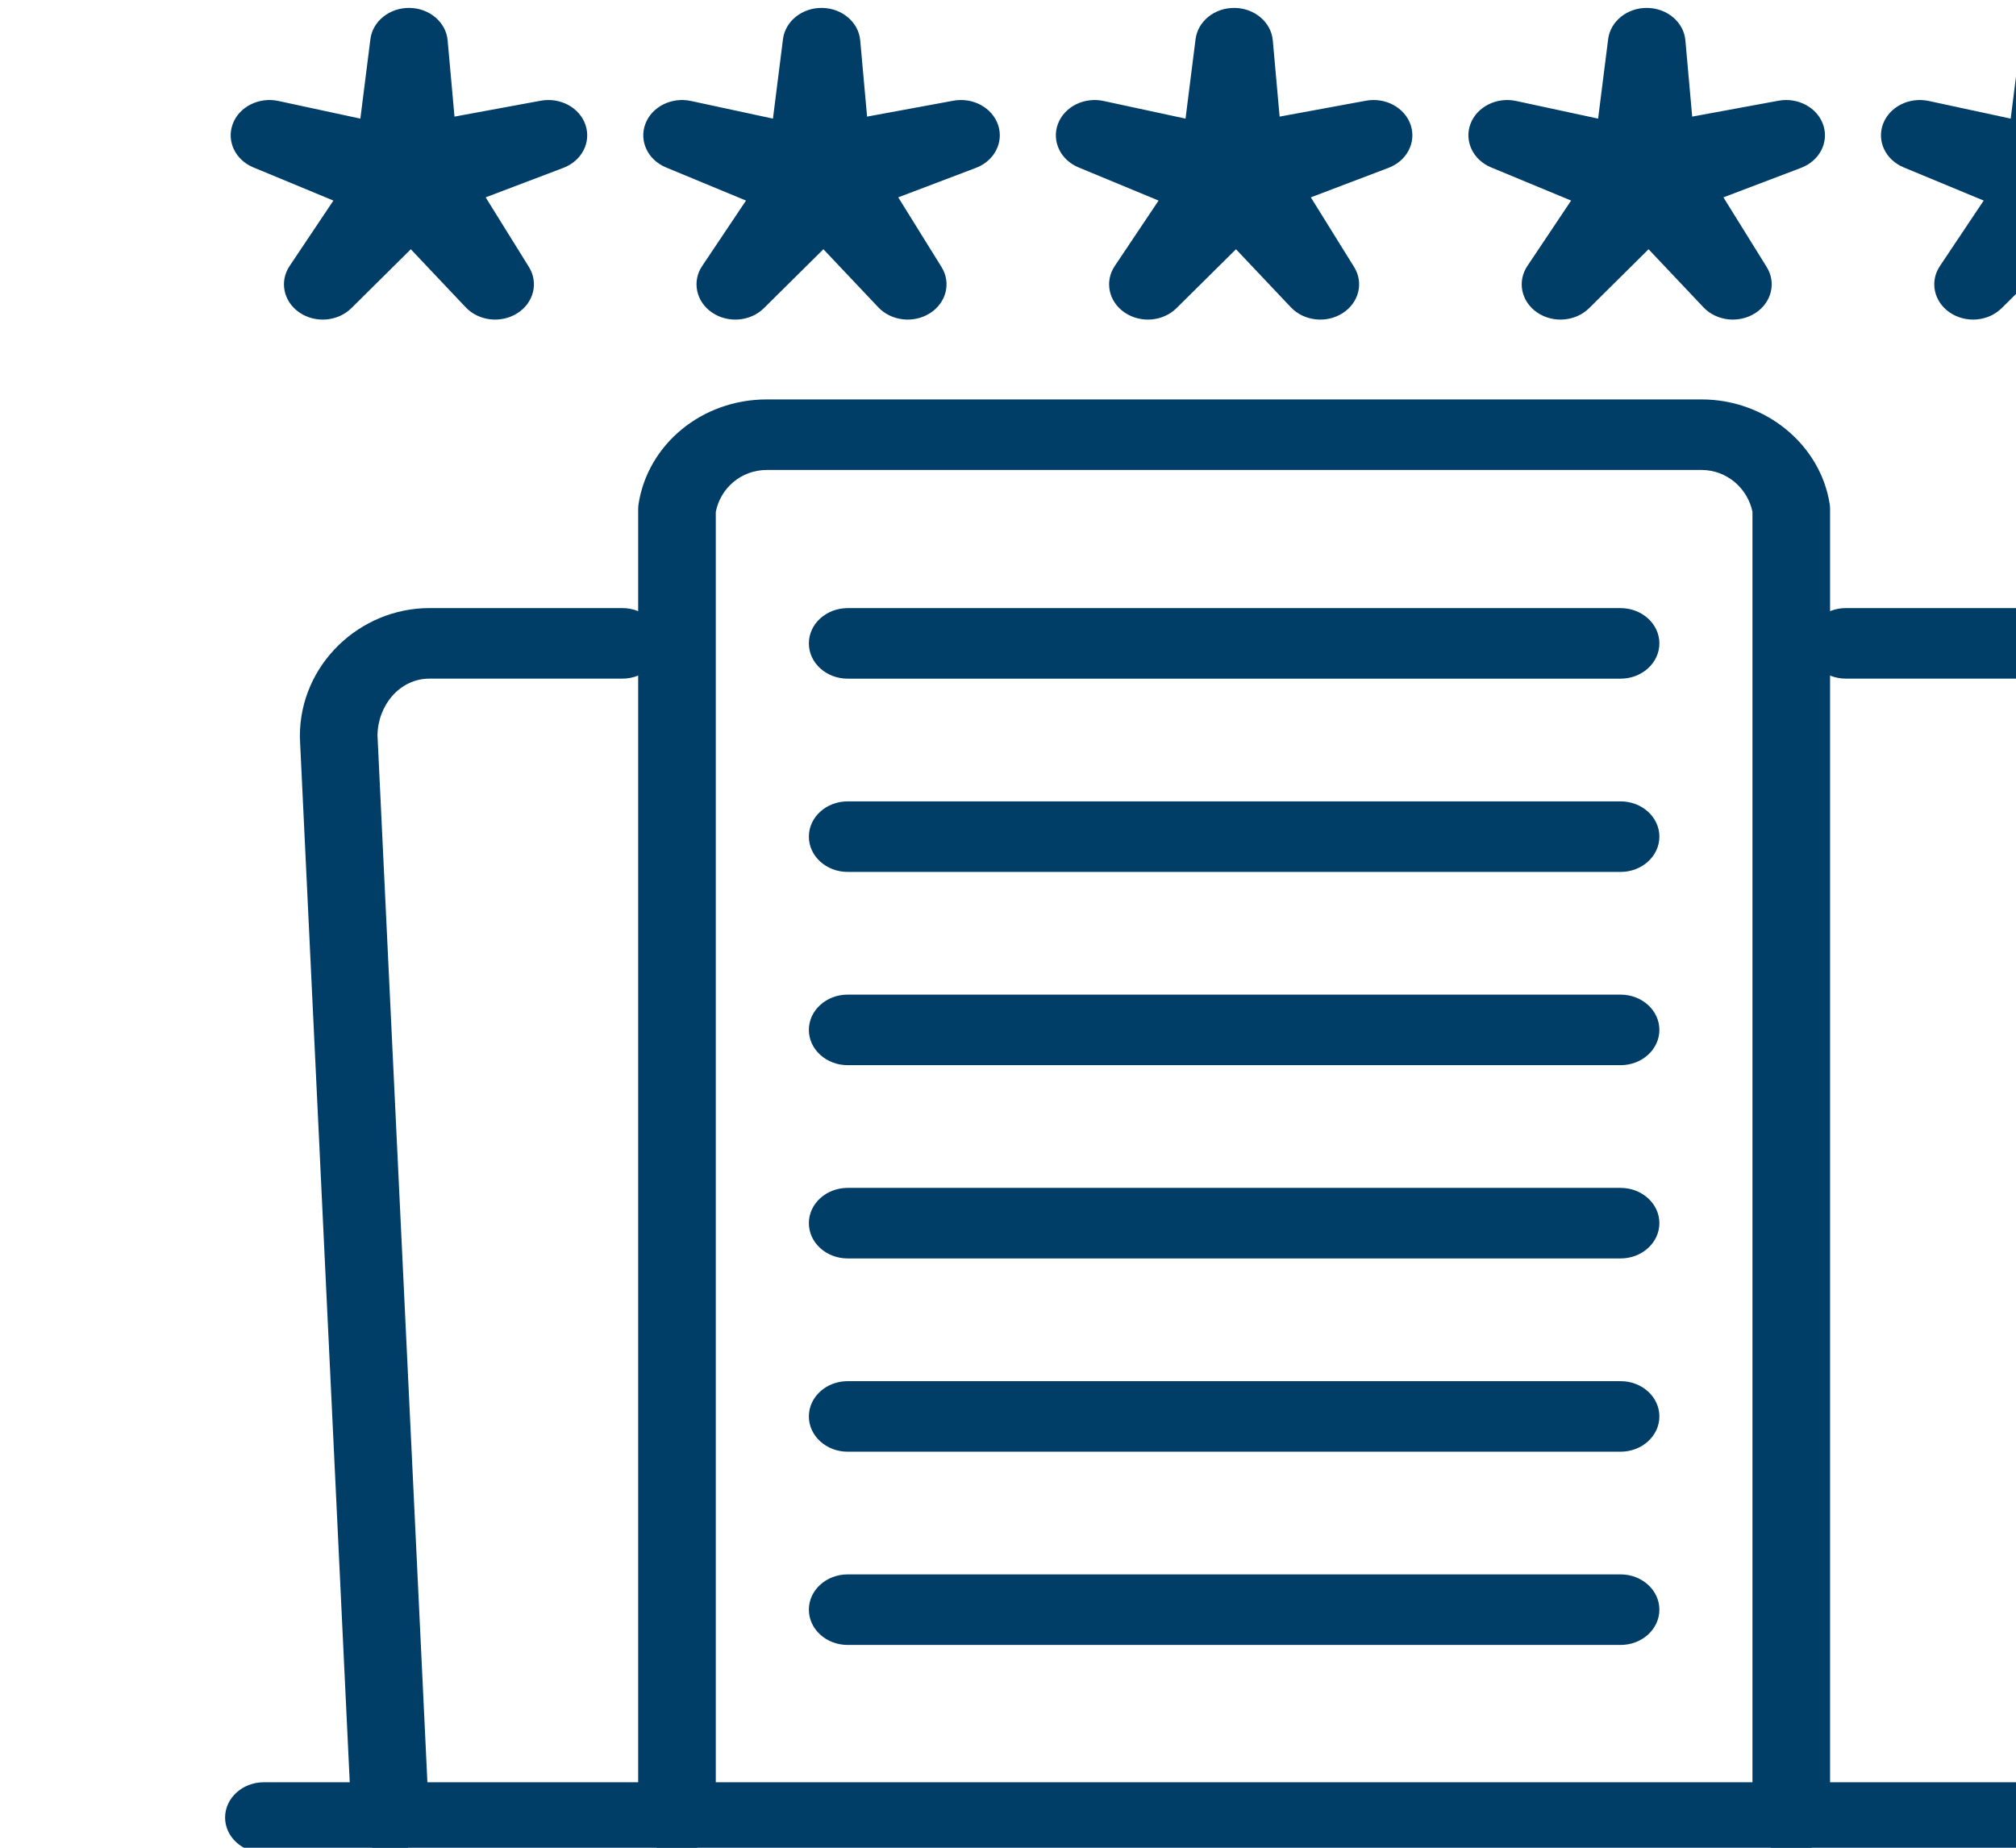
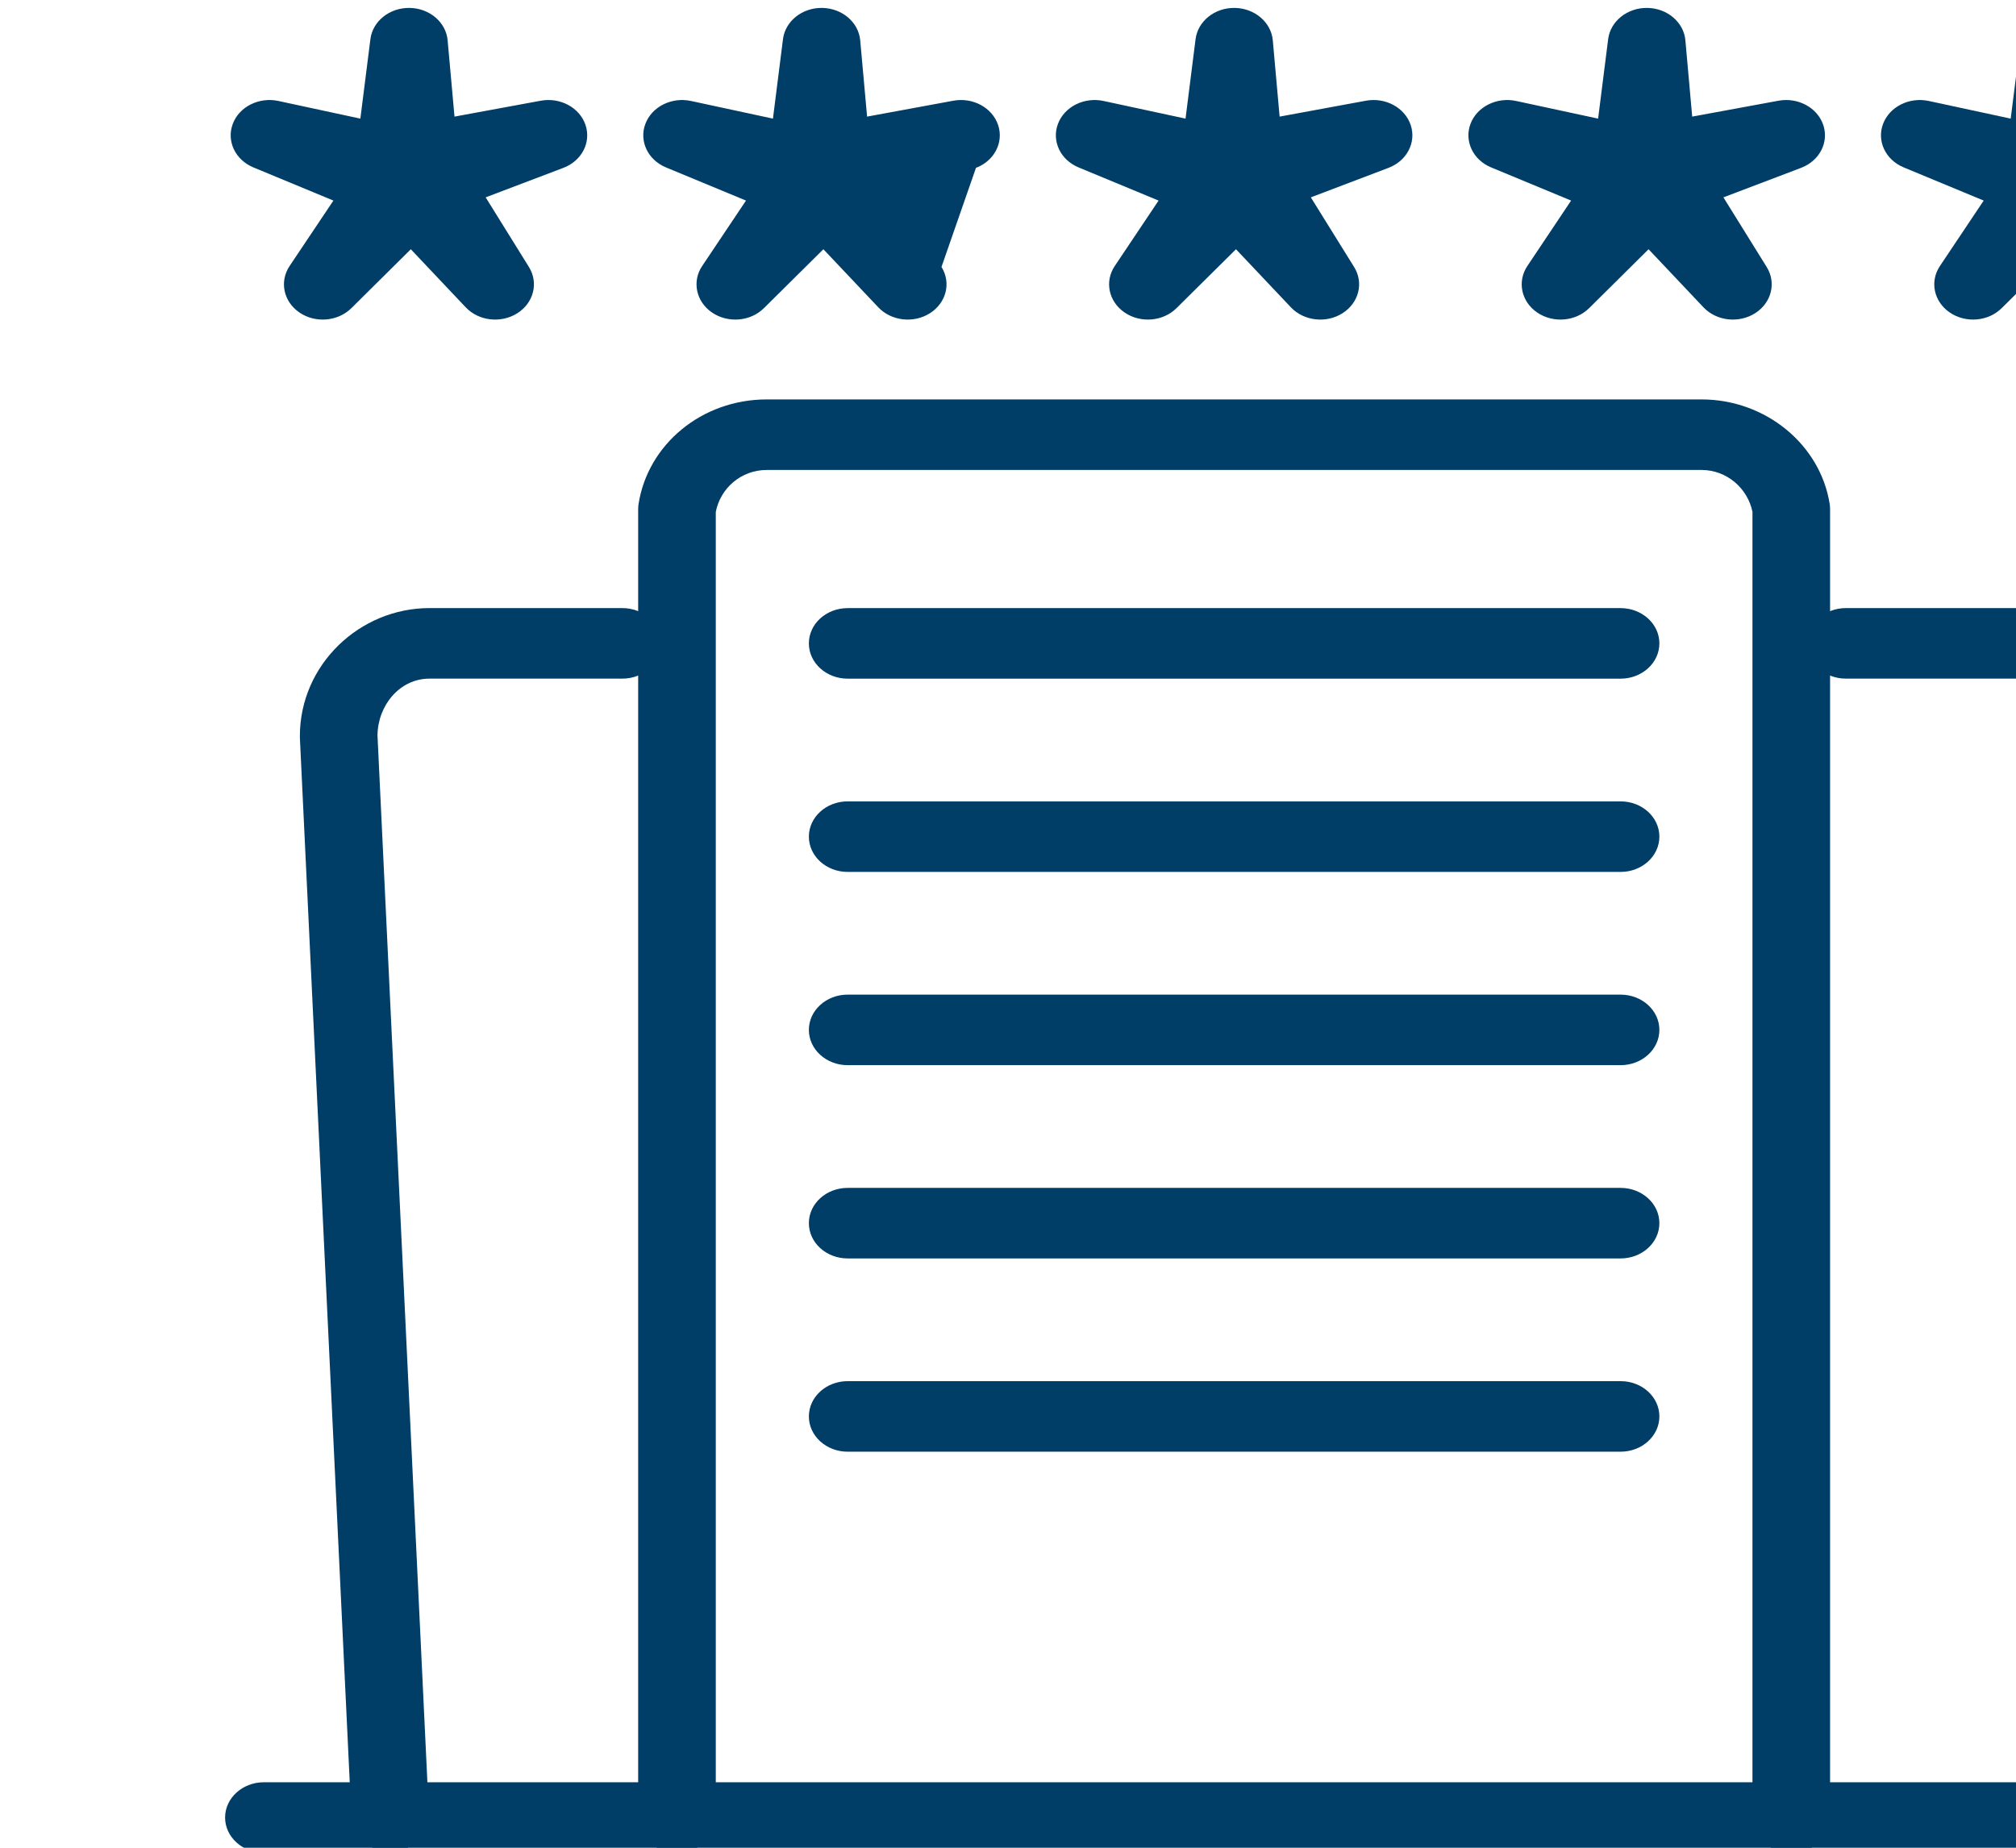
<svg xmlns="http://www.w3.org/2000/svg" width="100%" height="100%" viewBox="0 0 12 11" version="1.1" xml:space="preserve" style="fill-rule:evenodd;clip-rule:evenodd;stroke-linejoin:round;stroke-miterlimit:2;">
  <g transform="matrix(0.033,0,0,0.03,-112.793,-4.154)">
    <path d="M3498.71,146.468L3499.95,161.607L3515.5,158.455C3519.03,157.74 3522.52,159.819 3523.58,163.262C3524.64,166.705 3522.91,170.388 3519.59,171.775C3519.59,171.775 3505.57,177.629 3505.57,177.629L3513.37,191.441C3515.14,194.577 3514.25,198.545 3511.3,200.614C3508.35,202.683 3504.32,202.179 3501.97,199.447L3492.07,187.927L3481.35,199.617C3478.91,202.271 3474.86,202.644 3471.98,200.481C3469.1,198.317 3468.34,194.322 3470.21,191.245L3478.11,178.269L3463.67,171.685C3460.4,170.19 3458.79,166.453 3459.96,163.046C3461.12,159.639 3464.69,157.674 3468.19,158.504L3482.97,162.006L3484.78,146.24C3485.19,142.662 3488.25,139.979 3491.85,140.038C3495.45,140.097 3498.42,142.878 3498.71,146.468Z" style="fill:rgb(0,61,103);" />
  </g>
  <g transform="matrix(0.033,0,0,0.03,-112.793,-4.154)">
-     <path d="M3573.13,146.467L3574.37,161.608L3589.92,158.455C3593.45,157.74 3596.94,159.819 3598,163.262C3599.06,166.705 3597.33,170.387 3594.01,171.775L3579.99,177.629L3587.79,191.442C3589.57,194.577 3588.67,198.545 3585.72,200.614C3582.77,202.683 3578.74,202.179 3576.39,199.447L3566.49,187.926L3555.76,199.617C3553.33,202.271 3549.28,202.644 3546.4,200.481C3543.52,198.317 3542.75,194.322 3544.63,191.245L3552.53,178.269L3538.09,171.684C3534.82,170.19 3533.21,166.452 3534.38,163.046C3535.54,159.639 3539.11,157.674 3542.61,158.504C3542.61,158.504 3557.39,162.006 3557.39,162.006L3559.2,146.242C3559.61,142.664 3562.66,139.98 3566.26,140.038C3569.87,140.096 3572.83,142.877 3573.13,146.467Z" style="fill:rgb(0,61,103);" />
+     <path d="M3573.13,146.467L3574.37,161.608L3589.92,158.455C3593.45,157.74 3596.94,159.819 3598,163.262C3599.06,166.705 3597.33,170.387 3594.01,171.775L3587.79,191.442C3589.57,194.577 3588.67,198.545 3585.72,200.614C3582.77,202.683 3578.74,202.179 3576.39,199.447L3566.49,187.926L3555.76,199.617C3553.33,202.271 3549.28,202.644 3546.4,200.481C3543.52,198.317 3542.75,194.322 3544.63,191.245L3552.53,178.269L3538.09,171.684C3534.82,170.19 3533.21,166.452 3534.38,163.046C3535.54,159.639 3539.11,157.674 3542.61,158.504C3542.61,158.504 3557.39,162.006 3557.39,162.006L3559.2,146.242C3559.61,142.664 3562.66,139.98 3566.26,140.038C3569.87,140.096 3572.83,142.877 3573.13,146.467Z" style="fill:rgb(0,61,103);" />
  </g>
  <g transform="matrix(0.033,0,0,0.03,-112.793,-4.154)">
    <path d="M3647.55,146.467L3648.78,161.608L3664.34,158.455C3667.87,157.74 3671.36,159.819 3672.42,163.262C3673.47,166.705 3671.75,170.387 3668.42,171.775L3654.41,177.629L3662.21,191.441C3663.99,194.577 3663.09,198.545 3660.14,200.614C3657.2,202.683 3653.16,202.179 3650.81,199.447L3640.91,187.926L3630.18,199.617C3627.75,202.271 3623.7,202.644 3620.82,200.48C3617.94,198.316 3617.17,194.321 3619.05,191.245C3619.05,191.245 3626.95,178.269 3626.95,178.269L3612.51,171.685C3609.24,170.19 3607.63,166.452 3608.8,163.046C3609.96,159.639 3613.53,157.674 3617.03,158.504C3617.03,158.504 3631.81,162.006 3631.81,162.006L3633.62,146.242C3634.03,142.663 3637.08,139.98 3640.68,140.038C3644.28,140.096 3647.25,142.878 3647.55,146.467Z" style="fill:rgb(0,61,103);" />
  </g>
  <g transform="matrix(0.033,0,0,0.03,-112.793,-4.154)">
    <path d="M3721.97,146.468C3721.97,146.468 3723.2,161.607 3723.2,161.607L3738.76,158.455C3742.28,157.74 3745.78,159.819 3746.84,163.262C3747.89,166.705 3746.17,170.388 3742.84,171.775C3742.84,171.775 3728.83,177.629 3728.83,177.629L3736.63,191.441C3738.41,194.576 3737.51,198.544 3734.56,200.614C3731.61,202.683 3727.58,202.179 3725.23,199.447C3725.23,199.447 3715.33,187.926 3715.33,187.926L3704.61,199.617C3702.17,202.271 3698.12,202.644 3695.24,200.481C3692.36,198.317 3691.6,194.322 3693.47,191.246C3693.47,191.246 3701.37,178.269 3701.36,178.269L3686.93,171.685C3683.65,170.19 3682.05,166.453 3683.21,163.046C3684.38,159.639 3687.95,157.674 3691.45,158.504C3691.45,158.504 3706.23,162.006 3706.23,162.006L3708.04,146.241C3708.45,142.663 3711.51,139.979 3715.11,140.038C3718.71,140.097 3721.68,142.879 3721.97,146.468Z" style="fill:rgb(0,61,103);" />
  </g>
  <g transform="matrix(0.033,0,0,0.03,-112.793,-4.154)">
    <path d="M3796.39,146.468C3796.39,146.468 3797.62,161.607 3797.62,161.607L3813.17,158.455C3816.7,157.74 3820.2,159.819 3821.26,163.262C3822.31,166.705 3820.58,170.387 3817.26,171.775C3817.26,171.775 3803.25,177.629 3803.25,177.629L3811.05,191.441C3812.82,194.577 3811.93,198.545 3808.98,200.614C3806.03,202.683 3801.99,202.179 3799.65,199.447L3789.75,187.927L3779.02,199.617C3776.59,202.271 3772.54,202.644 3769.66,200.481C3766.78,198.317 3766.01,194.322 3767.89,191.245L3775.78,178.269L3761.35,171.685C3758.07,170.19 3756.46,166.453 3757.63,163.046C3758.8,159.639 3762.36,157.674 3765.87,158.504L3780.65,162.006L3782.46,146.241C3782.87,142.663 3785.92,139.979 3789.53,140.038C3793.13,140.097 3796.1,142.878 3796.39,146.468Z" style="fill:rgb(0,61,103);" />
  </g>
  <g transform="matrix(0.033,0,0,0.03,-112.793,-4.154)">
    <path d="M3547.08,499.14C3547.08,503.003 3543.94,506.14 3540.08,506.14C3536.22,506.14 3533.08,503.003 3533.08,499.14L3533.08,239.512C3533.08,239.193 3533.1,238.874 3533.14,238.558C3534.78,226.707 3544.51,217.728 3556.28,217.728L3724.88,217.728C3736.45,217.728 3746.31,226.692 3748,238.479C3748.04,238.808 3748.07,239.14 3748.07,239.472L3748.07,499.14C3748.07,503.003 3744.93,506.14 3741.07,506.14C3737.2,506.14 3734.07,503.003 3734.07,499.14C3734.07,499.14 3734.07,240.032 3734.07,240.03C3733.21,235.403 3729.48,231.728 3724.88,231.728L3556.28,231.728C3551.6,231.728 3547.9,235.396 3547.08,240.05L3547.08,499.14Z" style="fill:rgb(0,61,103);" />
  </g>
  <g transform="matrix(0.033,0,0,0.03,-112.793,-4.154)">
    <path d="M3530.22,259.136C3534.09,259.136 3537.22,262.273 3537.22,266.136C3537.22,269.999 3534.09,273.136 3530.22,273.136L3495.43,273.136C3490.09,273.136 3486.12,278.399 3486.06,284.403L3495.34,498.566C3495.51,502.425 3492.51,505.695 3488.65,505.862C3484.79,506.03 3481.52,503.032 3481.36,499.172L3472.06,284.842C3472.06,284.741 3472.06,284.64 3472.06,284.539C3472.06,270.377 3482.83,259.136 3495.43,259.136L3530.22,259.136Z" style="fill:rgb(0,61,103);" />
  </g>
  <g transform="matrix(0.033,0,0,0.03,-112.793,-4.154)">
    <path d="M3750.93,273.136C3747.07,273.136 3743.93,269.999 3743.93,266.136C3743.93,262.273 3747.07,259.136 3750.93,259.136L3785.72,259.136C3798.31,259.136 3809.09,270.377 3809.09,284.539C3809.09,284.64 3809.09,284.741 3809.08,284.842L3799.79,499.172C3799.62,503.032 3796.35,506.03 3792.49,505.862C3788.63,505.695 3785.64,502.425 3785.8,498.566C3785.8,498.566 3795.09,284.403 3795.09,284.385C3795.02,278.393 3791.06,273.136 3785.72,273.136L3750.93,273.136Z" style="fill:rgb(0,61,103);" />
  </g>
  <g transform="matrix(0.033,0,0,0.03,-112.793,-4.154)">
    <path d="M3570.87,273.142C3567,273.142 3563.87,270.006 3563.87,266.142C3563.87,262.279 3567,259.142 3570.87,259.142L3710.28,259.142C3714.15,259.142 3717.28,262.279 3717.28,266.142C3717.28,270.006 3714.15,273.142 3710.28,273.142L3570.87,273.142Z" style="fill:rgb(0,61,103);" />
  </g>
  <g transform="matrix(0.033,0,0,0.03,-112.793,-4.154)">
    <path d="M3570.87,311.492C3567,311.492 3563.87,308.355 3563.87,304.492C3563.87,300.629 3567,297.492 3570.87,297.492L3710.28,297.492C3714.15,297.492 3717.28,300.629 3717.28,304.492C3717.28,308.355 3714.15,311.492 3710.28,311.492L3570.87,311.492Z" style="fill:rgb(0,61,103);" />
  </g>
  <g transform="matrix(0.033,0,0,0.03,-112.793,-4.154)">
    <path d="M3570.87,349.841C3567,349.841 3563.87,346.704 3563.87,342.841C3563.87,338.978 3567,335.841 3570.87,335.841L3710.28,335.841C3714.15,335.841 3717.28,338.978 3717.28,342.841C3717.28,346.704 3714.15,349.841 3710.28,349.841L3570.87,349.841Z" style="fill:rgb(0,61,103);" />
  </g>
  <g transform="matrix(0.033,0,0,0.03,-112.793,-4.154)">
    <path d="M3570.87,388.193C3567,388.193 3563.87,385.057 3563.87,381.193C3563.87,377.33 3567,374.193 3570.87,374.193L3710.28,374.193C3714.15,374.193 3717.28,377.33 3717.28,381.193C3717.28,385.057 3714.15,388.193 3710.28,388.193L3570.87,388.193Z" style="fill:rgb(0,61,103);" />
  </g>
  <g transform="matrix(0.033,0,0,0.03,-112.793,-4.154)">
    <path d="M3570.87,426.544C3567,426.544 3563.87,423.407 3563.87,419.544C3563.87,415.681 3567,412.544 3570.87,412.544L3710.28,412.544C3714.15,412.544 3717.28,415.681 3717.28,419.544C3717.28,423.407 3714.15,426.544 3710.28,426.544L3570.87,426.544Z" style="fill:rgb(0,61,103);" />
  </g>
  <g transform="matrix(0.033,0,0,0.03,-112.793,-4.154)">
-     <path d="M3570.87,464.892C3567,464.892 3563.87,461.756 3563.87,457.892C3563.87,454.029 3567,450.892 3570.87,450.892L3710.28,450.892C3714.15,450.892 3717.28,454.029 3717.28,457.892C3717.28,461.756 3714.15,464.892 3710.28,464.892L3570.87,464.892Z" style="fill:rgb(0,61,103);" />
-   </g>
+     </g>
  <g transform="matrix(0.033,0,0,0.03,-112.793,-4.154)">
    <path d="M3465.57,506.14C3461.71,506.14 3458.57,503.003 3458.57,499.14C3458.57,495.276 3461.71,492.14 3465.57,492.14L3815.57,492.14C3819.44,492.14 3822.57,495.276 3822.57,499.14C3822.57,503.003 3819.44,506.14 3815.57,506.14L3465.57,506.14Z" style="fill:rgb(0,61,103);" />
  </g>
</svg>